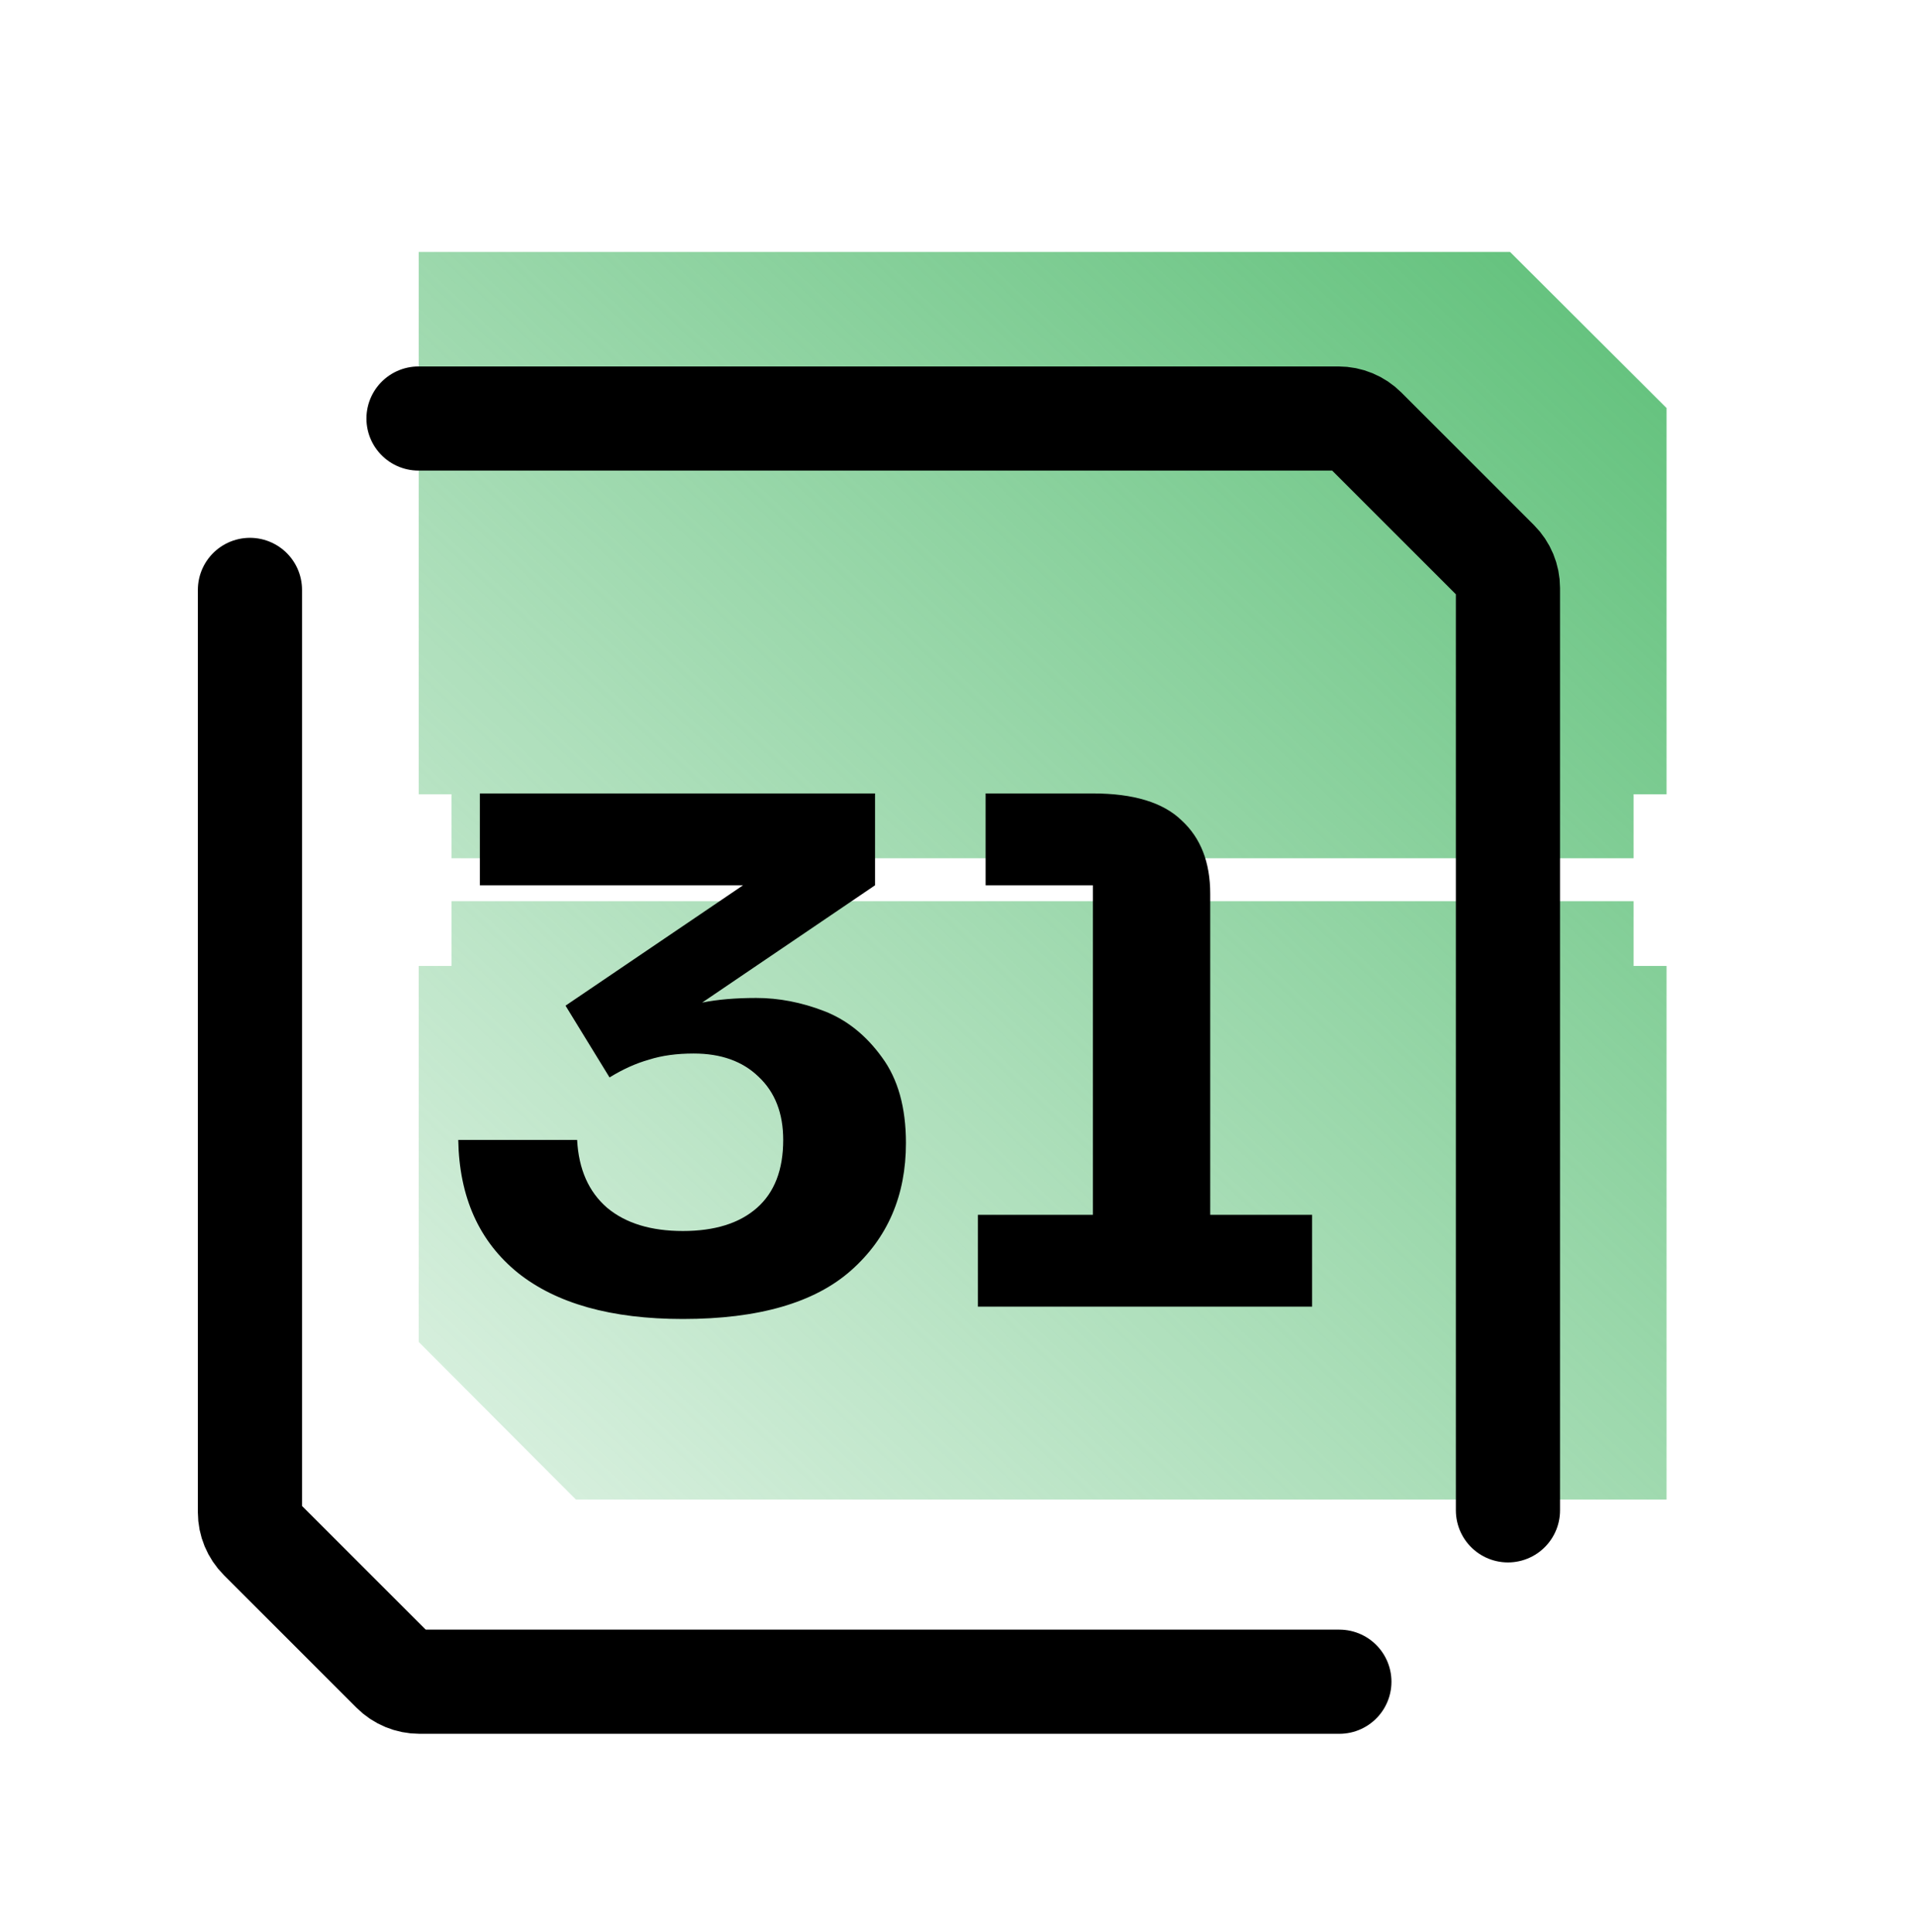
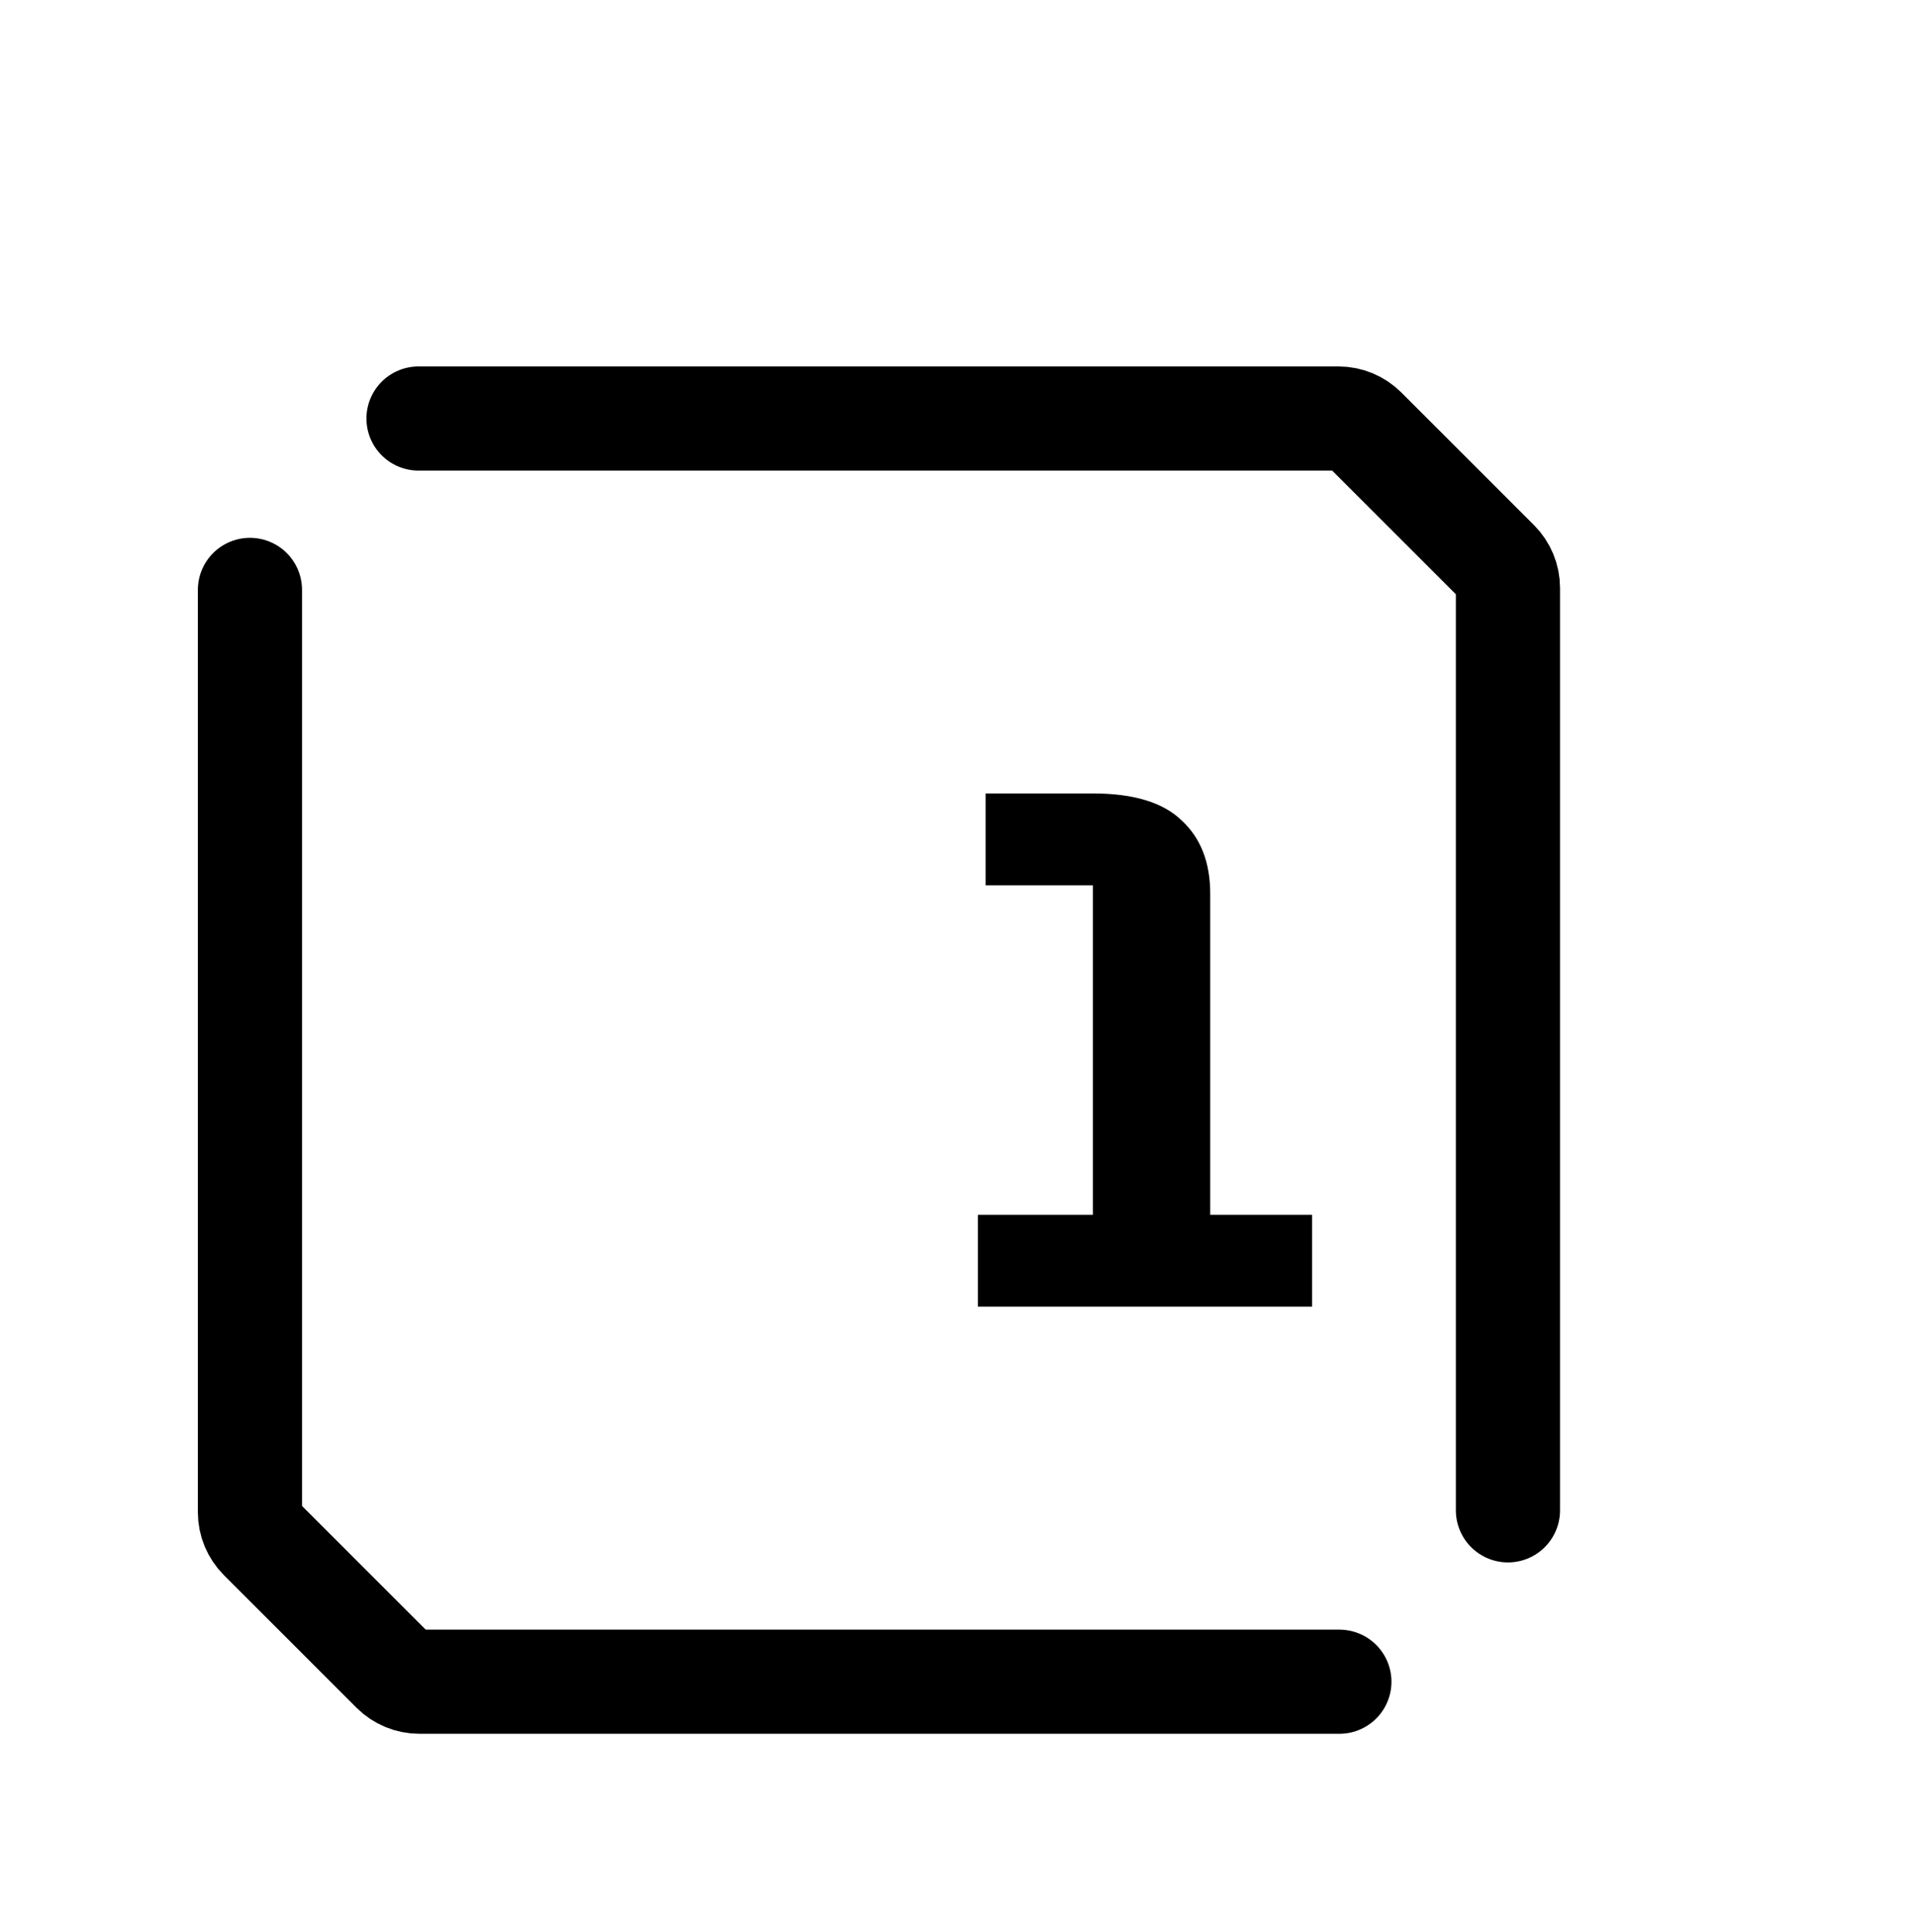
<svg xmlns="http://www.w3.org/2000/svg" width="128" height="129" viewBox="0 0 128 129" fill="none">
-   <path fill-rule="evenodd" clip-rule="evenodd" d="M100.828 16.826H27.959V53.044H30.146V57.315H109.077V53.044H111.278V27.251L100.828 16.826ZM111.278 64.507H109.077V60.185H30.146V64.507H27.959V89.62L38.454 100.145H111.278V64.507Z" fill="url(#paint0_linear_1521_638)" />
  <path d="M65.295 81.128H72.974V59.121H65.81V52.988H72.974C75.688 52.988 77.664 53.59 78.901 54.792C80.172 55.96 80.808 57.592 80.808 59.688V81.128H87.611V87.261H65.295V81.128Z" fill="black" />
-   <path d="M38.535 76.129C38.638 78.087 39.308 79.599 40.544 80.664C41.781 81.695 43.465 82.21 45.595 82.21C47.725 82.21 49.375 81.695 50.543 80.664C51.711 79.633 52.295 78.122 52.295 76.129C52.295 74.342 51.745 72.933 50.646 71.903C49.581 70.872 48.138 70.357 46.317 70.357C45.183 70.357 44.187 70.494 43.328 70.769C42.469 71.009 41.592 71.405 40.699 71.954L37.761 67.161L49.615 59.121H32.041V52.988H58.428V59.121L46.884 66.955C47.914 66.749 49.117 66.646 50.491 66.646C52.003 66.646 53.515 66.938 55.027 67.522C56.538 68.106 57.827 69.137 58.892 70.614C59.957 72.057 60.49 73.964 60.49 76.335C60.49 79.84 59.27 82.674 56.831 84.839C54.391 87.003 50.646 88.086 45.595 88.086C40.819 88.086 37.143 87.055 34.566 84.993C31.989 82.897 30.666 79.943 30.598 76.129H38.535Z" fill="black" />
  <path d="M16.689 39.395V100.994C16.689 101.647 16.949 102.273 17.411 102.735L26.265 111.589C26.726 112.051 27.353 112.31 28.006 112.31H89.431" stroke="black" stroke-width="6.955" stroke-linecap="round" />
  <path d="M100.687 100.865L100.687 39.267C100.687 38.614 100.427 37.987 99.965 37.525L91.112 28.672C90.65 28.21 90.023 27.95 89.37 27.95L27.945 27.95" stroke="black" stroke-width="6.955" stroke-linecap="round" />
  <defs>
    <linearGradient id="paint0_linear_1521_638" x1="107.686" y1="16.826" x2="6.954" y2="123.926" gradientUnits="userSpaceOnUse">
      <stop stop-color="#61C17B" />
      <stop offset="1" stop-color="#61C17B" stop-opacity="0" />
    </linearGradient>
  </defs>
</svg>